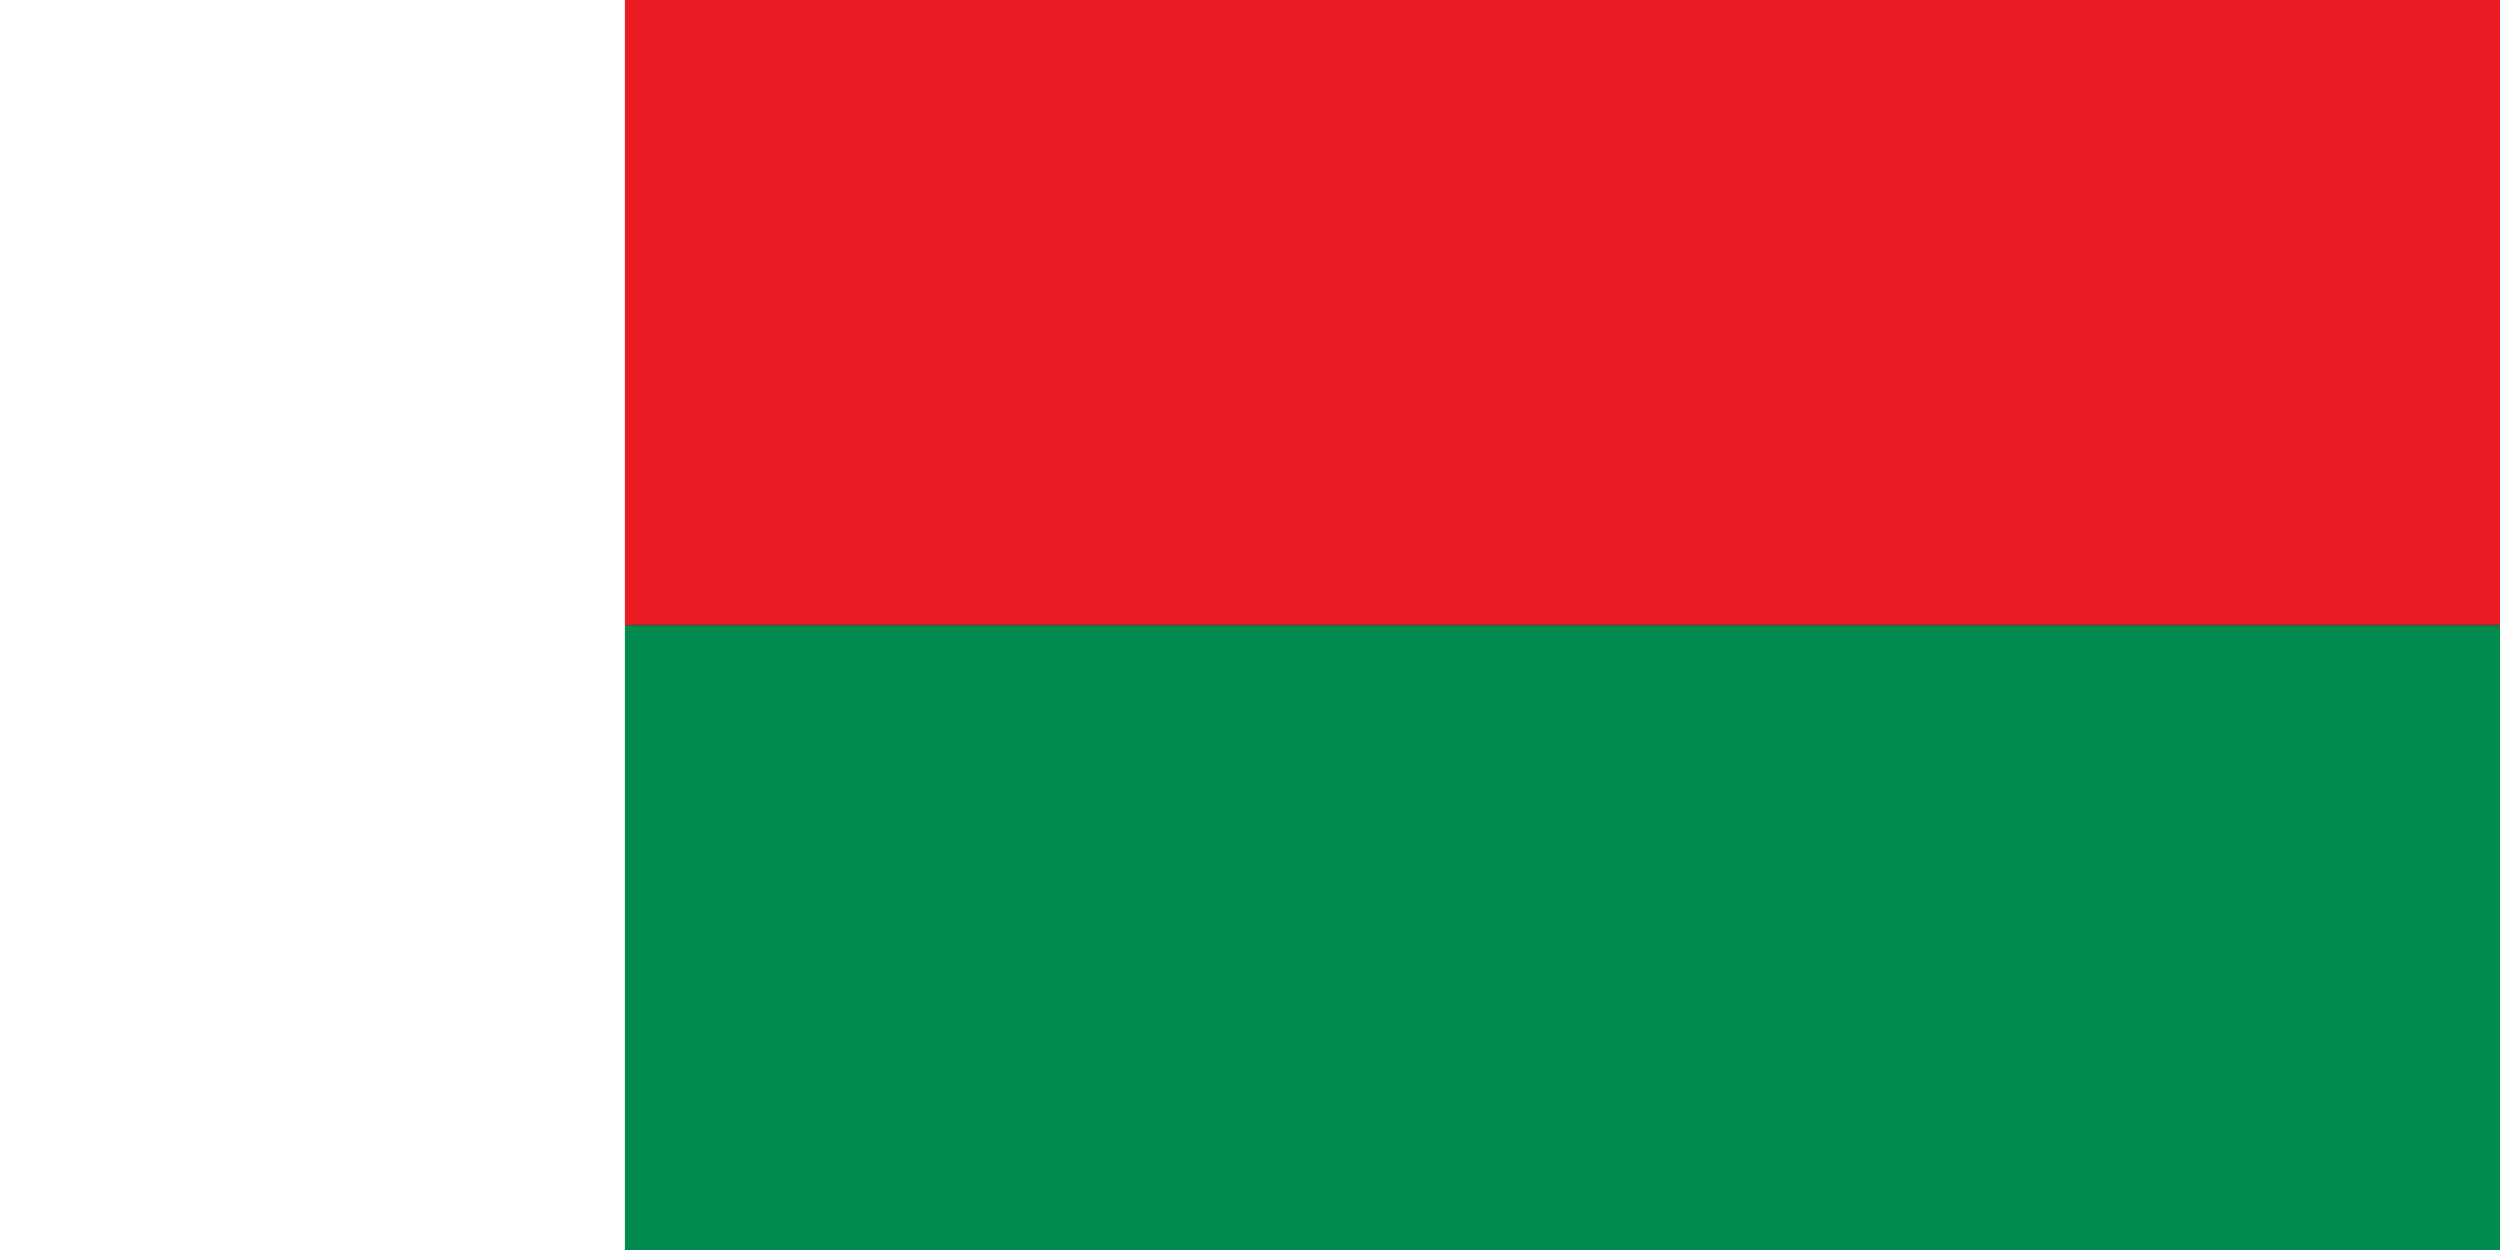
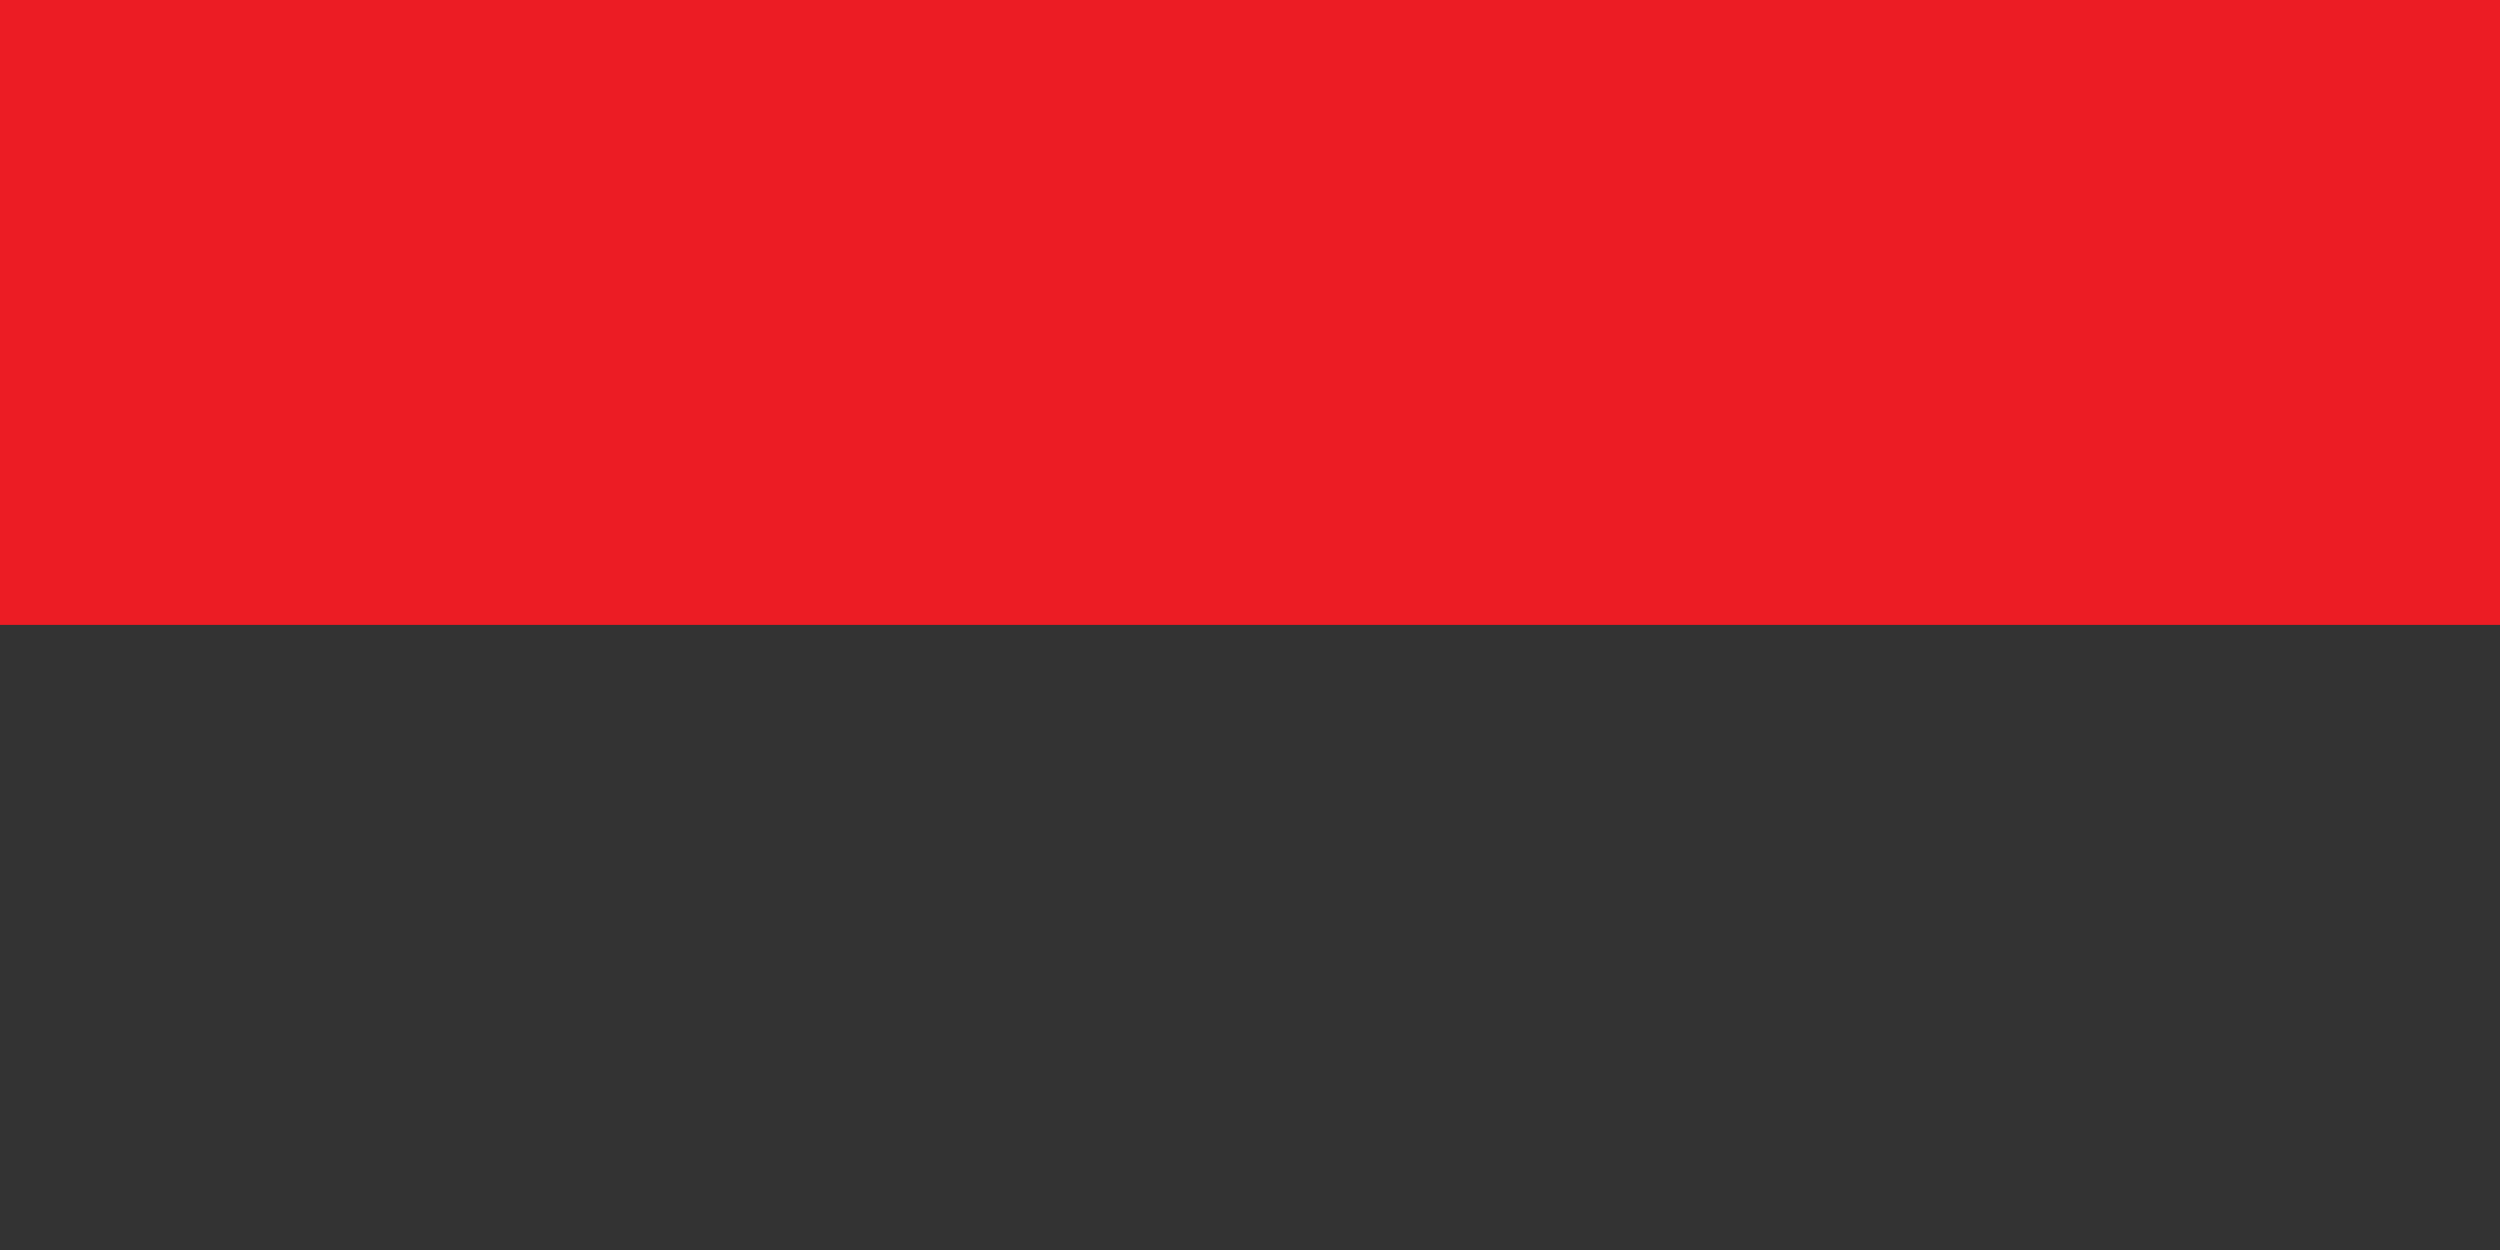
<svg xmlns="http://www.w3.org/2000/svg" id="Layer_1" version="1.1" viewBox="0 0 56.69 28.35">
  <rect x="0" y="0" width="56.69" height="28.35" fill="#333333" stroke="none" />
  <defs>
    <style>
      .st0 {
        fill: #008b4e;
      }

      .st1 {
        fill: #fff;
      }

      .st2 {
        fill: #ec1c24;
      }
    </style>
  </defs>
-   <rect class="st0" x="0" y="14.18" width="56.69" height="14.17" />
  <rect class="st2" x="0" y="0" width="56.69" height="14.17" />
-   <rect class="st1" x="0" y="0" width="14.17" height="28.35" />
</svg>